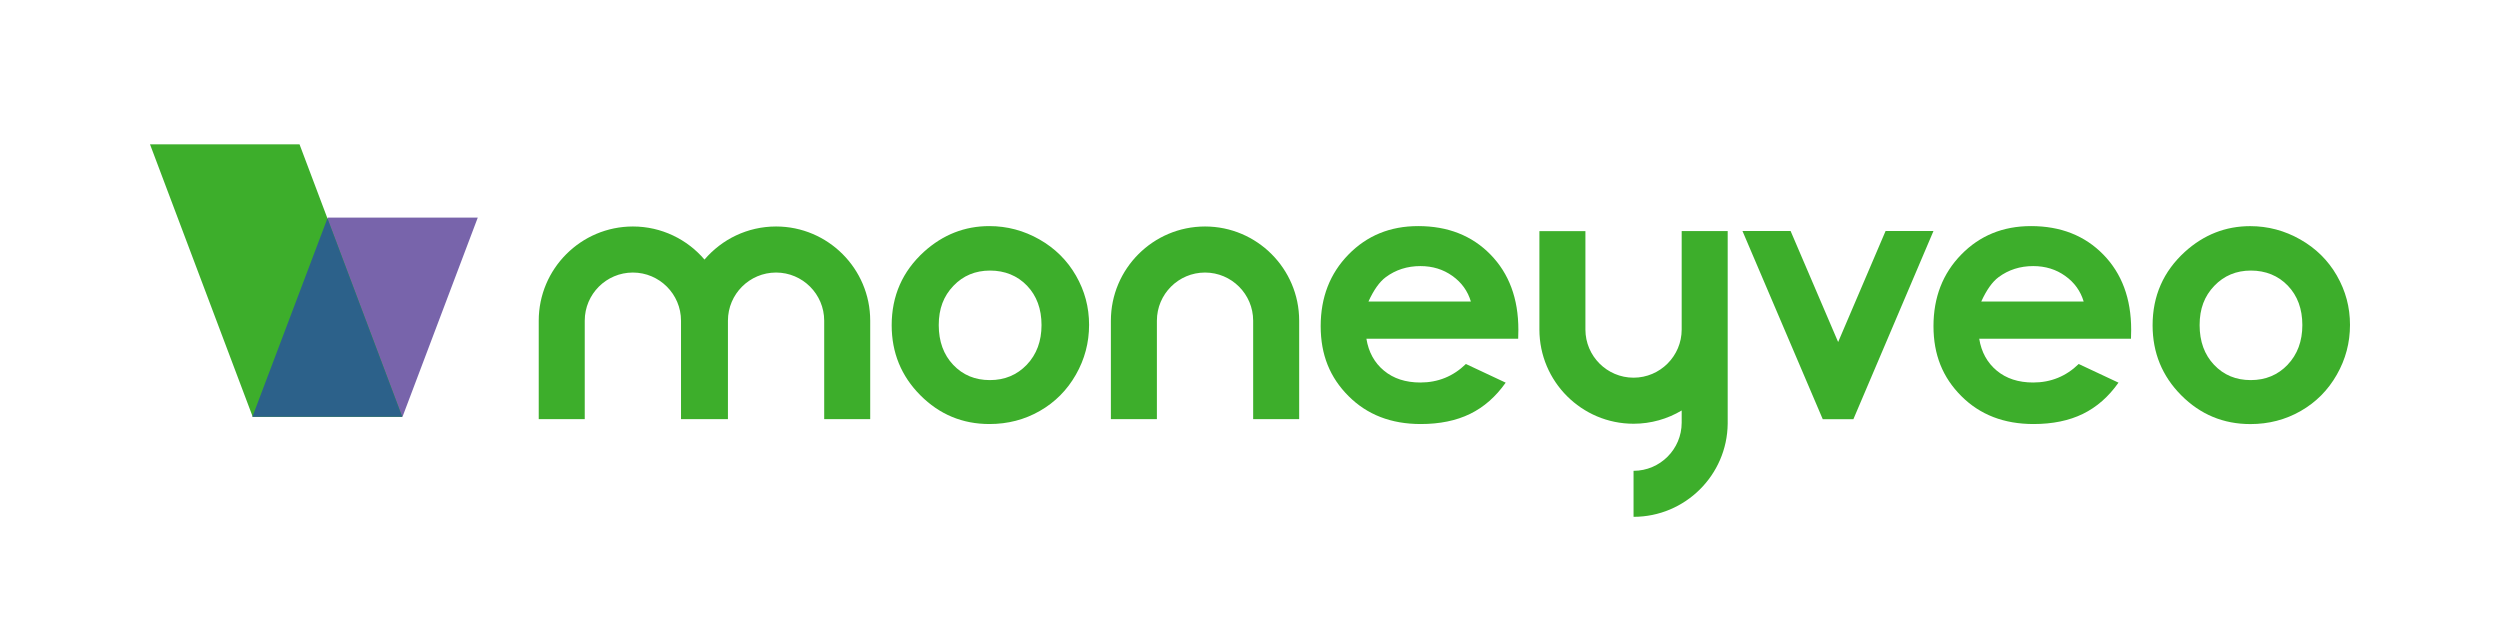
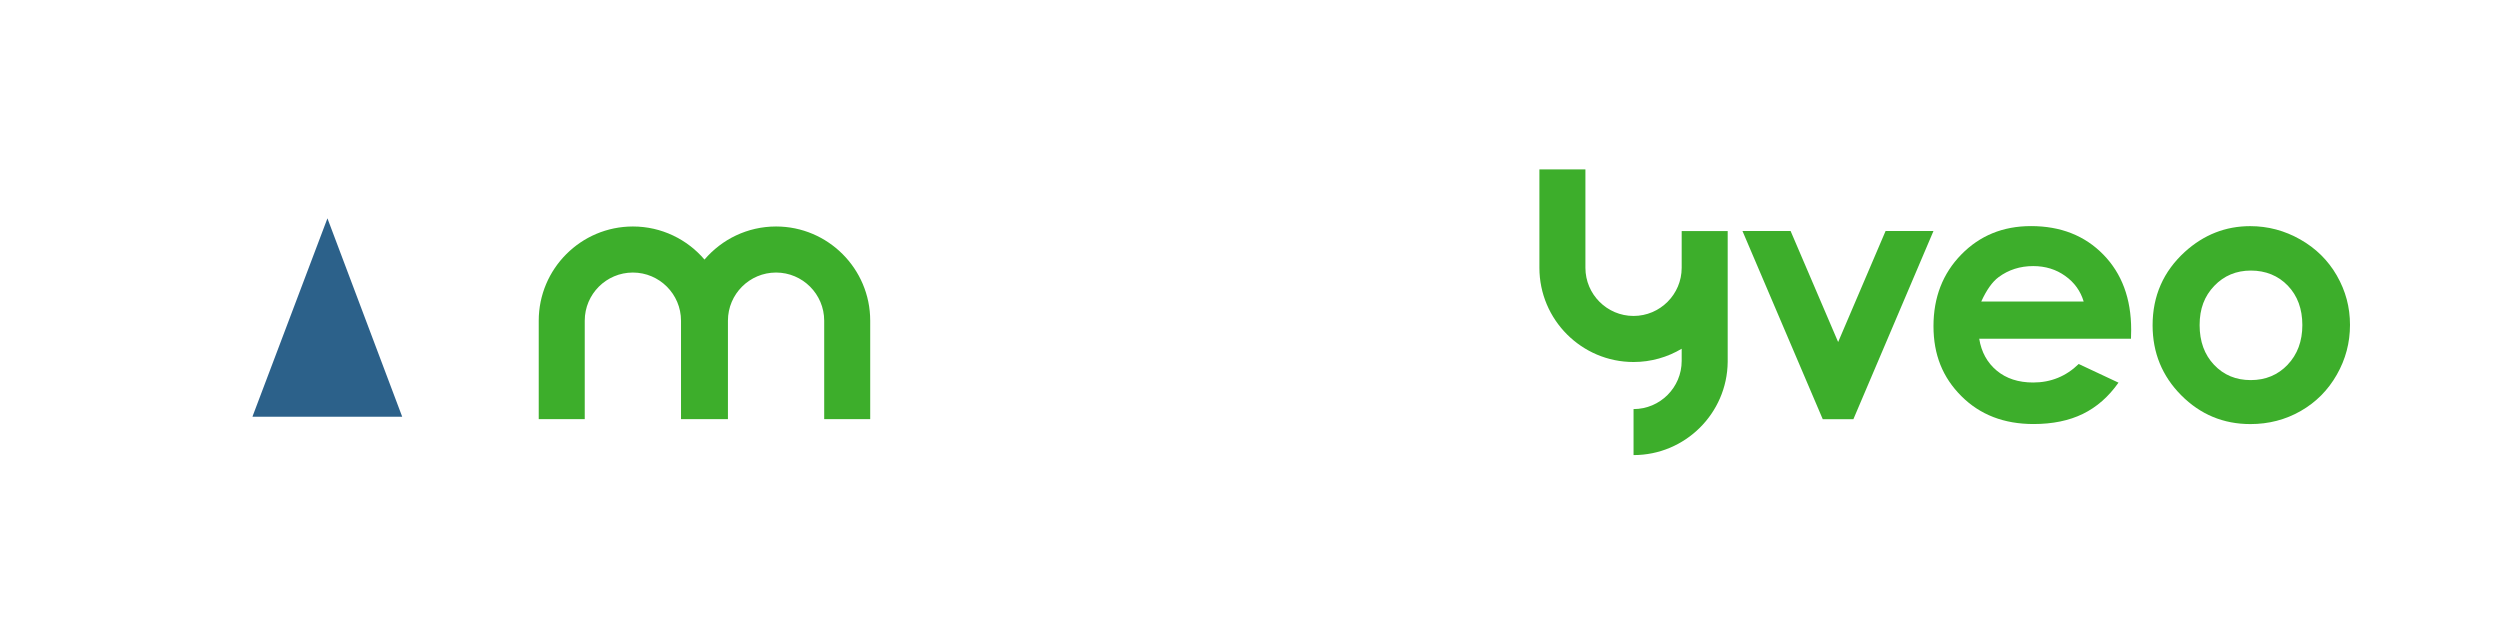
<svg xmlns="http://www.w3.org/2000/svg" viewBox="0 0 456.15 77.24" data-name="Layer 1" id="Layer_1" style="margin: initial; display: block; shape-rendering: auto; background: transparent;" preserveAspectRatio="xMidYMid" width="250" height="63.565">
  <g class="ldl-scale" style="transform-origin: 50% 50%; transform: rotate(0deg) scale(0.88, 0.88);">
    <g class="ldl-ani" style="transform-box: view-box;">
      <defs>
        <style>
      .cls-1 {
        fill: #3dae2b;
      }

      .cls-2 {
        fill: #2c618a;
      }

      .cls-3 {
        fill: #7864ab;
      }
    </style>
      </defs>
      <g class="ldl-layer">
        <g class="ldl-ani" style="transform-box: view-box; transform: matrix3d(0.85, 0, 0, 0, 0, 0.85, 0, 0, 0, 0, 0.85, 0, 0, 0, 0, 1); opacity: 1; animation: 3.846s linear -2.098s 13 normal forwards running animate; transform-origin: 228.07px 38.62px;">
-           <path d="M184.41,19.72c-3.24-1.84-6.7-2.76-10.39-2.76-5.09,0-9.6,1.77-13.53,5.31-4.47,4.07-6.71,9.15-6.71,15.25,0,5.69,1.98,10.53,5.94,14.51,3.96,3.98,8.74,5.97,14.33,5.97,3.8,0,7.28-.9,10.44-2.71,3.16-1.81,5.65-4.31,7.48-7.52,1.83-3.2,2.74-6.65,2.74-10.33s-.91-7.07-2.73-10.23c-1.82-3.16-4.35-5.66-7.59-7.5M181.8,45.7c-2.04,2.13-4.59,3.19-7.66,3.19s-5.6-1.05-7.6-3.16c-2-2.11-3-4.86-3-8.25s1.01-6.01,3.04-8.13c2.02-2.12,4.56-3.17,7.6-3.17s5.67,1.05,7.67,3.14c2,2.09,3,4.82,3,8.16s-1.02,6.09-3.05,8.22" class="cls-1" style="fill: rgb(61, 174, 43);" />
-         </g>
+           </g>
      </g>
      <g class="ldl-layer">
        <g class="ldl-ani" style="transform-box: view-box; transform: matrix3d(0.85, 0, 0, 0, 0, 0.85, 0, 0, 0, 0, 0.85, 0, 0, 0, 0, 1); opacity: 1; animation: 3.846s linear -2.273s 13 normal forwards running animate; transform-origin: 228.07px 38.62px;">
-           <path d="M262.93,16.96c-5.79,0-10.6,1.97-14.44,5.9-3.84,3.93-5.76,8.88-5.76,14.84s1.92,10.65,5.78,14.51c3.85,3.86,8.84,5.79,14.96,5.79,3.95,0,7.36-.7,10.23-2.1,2.87-1.4,5.33-3.56,7.39-6.48l-8.25-3.87c-2.63,2.56-5.78,3.84-9.44,3.84-3.06,0-5.58-.82-7.55-2.46-1.97-1.63-3.19-3.84-3.64-6.62h31.47l.04-1.86c0-6.46-1.93-11.65-5.78-15.59-3.85-3.94-8.85-5.9-15-5.9M252.63,32.61c1.1-2.42,2.3-4.1,3.59-5.06,2.06-1.53,4.46-2.3,7.19-2.3,2.52,0,4.73.68,6.63,2.04,1.91,1.36,3.18,3.13,3.83,5.31h-21.24Z" class="cls-1" style="fill: rgb(61, 174, 43);" />
-         </g>
+           </g>
      </g>
      <g class="ldl-layer">
        <g class="ldl-ani" style="transform-box: view-box; transform: matrix3d(0.85, 0, 0, 0, 0, 0.85, 0, 0, 0, 0, 0.85, 0, 0, 0, 0, 1); opacity: 1; animation: 3.846s linear -2.448s 13 normal forwards running animate; transform-origin: 228.07px 38.62px;">
          <polygon points="359.86 17.97 350.02 41 340.16 17.97 330.18 17.97 346.83 57 353.18 57 369.79 17.97 359.86 17.97" class="cls-1" style="fill: rgb(61, 174, 43);" />
        </g>
      </g>
      <g class="ldl-layer">
        <g class="ldl-ani" style="transform-box: view-box; transform: matrix3d(0.85, 0, 0, 0, 0, 0.85, 0, 0, 0, 0, 0.85, 0, 0, 0, 0, 1); opacity: 1; animation: 3.846s linear -2.622s 13 normal forwards running animate; transform-origin: 228.07px 38.62px;">
          <path d="M389.99,16.96c-5.79,0-10.6,1.97-14.44,5.9-3.84,3.93-5.76,8.88-5.76,14.84s1.92,10.65,5.78,14.51c3.85,3.86,8.84,5.79,14.96,5.79,3.95,0,7.36-.7,10.23-2.1,2.87-1.4,5.33-3.56,7.39-6.48l-8.25-3.87c-2.63,2.56-5.78,3.84-9.44,3.84-3.06,0-5.58-.82-7.55-2.46-1.97-1.64-3.19-3.84-3.64-6.62h31.47l.04-1.86c0-6.46-1.93-11.65-5.78-15.59-3.85-3.94-8.85-5.9-15-5.9M379.69,32.61c1.1-2.42,2.3-4.1,3.59-5.06,2.06-1.53,4.46-2.3,7.19-2.3,2.52,0,4.73.68,6.63,2.04,1.91,1.36,3.18,3.13,3.83,5.31h-21.24Z" class="cls-1" style="fill: rgb(61, 174, 43);" />
        </g>
      </g>
      <g class="ldl-layer">
        <g class="ldl-ani" style="transform-box: view-box; transform: matrix3d(0.85, 0, 0, 0, 0, 0.85, 0, 0, 0, 0, 0.85, 0, 0, 0, 0, 1); opacity: 1; animation: 3.846s linear -2.797s 13 normal forwards running animate; transform-origin: 228.07px 38.62px;">
          <path d="M453.43,27.23c-1.82-3.16-4.35-5.66-7.59-7.5-3.24-1.84-6.7-2.76-10.39-2.76-5.09,0-9.6,1.77-13.52,5.31-4.47,4.07-6.71,9.15-6.71,15.25,0,5.69,1.98,10.53,5.94,14.51,3.96,3.98,8.74,5.97,14.33,5.97,3.8,0,7.28-.9,10.44-2.71,3.16-1.81,5.65-4.31,7.48-7.52,1.83-3.2,2.74-6.65,2.74-10.33s-.91-7.07-2.73-10.23M443.23,45.7c-2.04,2.13-4.59,3.19-7.66,3.19s-5.6-1.05-7.6-3.16c-2-2.11-3-4.86-3-8.25s1.01-6.01,3.03-8.12c2.03-2.12,4.56-3.18,7.6-3.18s5.67,1.05,7.67,3.14c2,2.09,3,4.82,3,8.16s-1.02,6.09-3.05,8.22" class="cls-1" style="fill: rgb(61, 174, 43);" />
        </g>
      </g>
      <g class="ldl-layer">
        <g class="ldl-ani" style="transform-box: view-box; transform: matrix3d(0.85, 0, 0, 0, 0, 0.85, 0, 0, 0, 0, 0.85, 0, 0, 0, 0, 1); opacity: 1; animation: 3.846s linear -2.972s 13 normal forwards running animate; transform-origin: 228.07px 38.62px;">
-           <path d="M218.76,17.04c-10.77,0-19.53,8.76-19.53,19.53v20.41h9.54v-20.41c0-5.51,4.48-9.98,9.98-9.98s9.98,4.48,9.98,9.98v20.41h9.54v-20.41c0-10.77-8.76-19.53-19.52-19.53" class="cls-1" style="fill: rgb(61, 174, 43);" />
-         </g>
+           </g>
      </g>
      <g class="ldl-layer">
        <g class="ldl-ani" style="transform-box: view-box; transform: matrix3d(0.85, 0, 0, 0, 0, 0.85, 0, 0, 0, 0, 0.85, 0, 0, 0, 0, 1); opacity: 1; animation: 3.846s linear -3.147s 13 normal forwards running animate; transform-origin: 228.07px 38.62px;">
          <path d="M129.81,17.04c-5.94,0-11.26,2.67-14.84,6.86-3.58-4.19-8.91-6.86-14.84-6.86-10.77,0-19.53,8.76-19.53,19.53v20.41h9.54v-20.41c0-5.51,4.48-9.98,9.98-9.98s9.98,4.48,9.98,9.98v20.41h9.73v-20.41c0-5.51,4.48-9.98,9.98-9.98s9.98,4.48,9.98,9.98v20.41h9.54v-20.41c0-10.77-8.76-19.53-19.52-19.53" class="cls-1" style="fill: rgb(61, 174, 43);" />
        </g>
      </g>
      <g class="ldl-layer">
        <g class="ldl-ani" style="transform-box: view-box; transform: matrix3d(0.85, 0, 0, 0, 0, 0.85, 0, 0, 0, 0, 0.85, 0, 0, 0, 0, 1); opacity: 1; animation: 3.846s linear -3.322s 13 normal forwards running animate; transform-origin: 228.07px 38.62px;">
-           <path d="M317.58,25.61v12.8c0,5.5-4.48,9.98-9.98,9.98s-9.98-4.48-9.98-9.98v-20.41h-9.54v20.41c0,10.77,8.76,19.53,19.52,19.53,3.64,0,7.06-1.01,9.98-2.75v2.53c0,5.5-4.48,9.98-9.98,9.98v9.54c10.69,0,19.4-8.64,19.52-19.3h0V17.99h-9.54v7.61Z" class="cls-1" style="fill: rgb(61, 174, 43);" />
+           <path d="M317.58,25.61c0,5.5-4.48,9.98-9.98,9.98s-9.98-4.48-9.98-9.98v-20.41h-9.54v20.41c0,10.77,8.76,19.53,19.52,19.53,3.64,0,7.06-1.01,9.98-2.75v2.53c0,5.5-4.48,9.98-9.98,9.98v9.54c10.69,0,19.4-8.64,19.52-19.3h0V17.99h-9.54v7.61Z" class="cls-1" style="fill: rgb(61, 174, 43);" />
        </g>
      </g>
      <g class="ldl-layer">
        <g class="ldl-ani" style="transform-box: view-box; transform: matrix3d(0.85, 0, 0, 0, 0, 0.85, 0, 0, 0, 0, 0.85, 0, 0, 0, 0, 1); opacity: 1; animation: 3.846s linear -3.497s 13 normal forwards running animate; transform-origin: 228.07px 38.62px;">
-           <polygon points="36.85 15.2 67.96 15.2 52.36 56.48 21.24 56.48 36.85 15.2" class="cls-3" style="fill: rgb(120, 100, 171);" />
-         </g>
+           </g>
      </g>
      <g class="ldl-layer">
        <g class="ldl-ani" style="transform-box: view-box; transform: matrix3d(0.85, 0, 0, 0, 0, 0.85, 0, 0, 0, 0, 0.85, 0, 0, 0, 0, 1); opacity: 1; animation: 3.846s linear -3.671s 13 normal forwards running animate; transform-origin: 228.07px 38.62px;">
-           <polygon points="31 0 0 0 21.29 56.48 52.29 56.48 31 0" class="cls-1" style="fill: rgb(61, 174, 43);" />
-         </g>
+           </g>
      </g>
      <g class="ldl-layer">
        <g class="ldl-ani" style="transform-box: view-box; transform: matrix3d(0.85, 0, 0, 0, 0, 0.85, 0, 0, 0, 0, 0.85, 0, 0, 0, 0, 1); opacity: 1; animation: 3.846s linear -3.846s 13 normal forwards running animate; transform-origin: 228.07px 38.62px;">
          <polygon points="21.26 56.42 21.29 56.48 52.29 56.48 36.79 15.35 21.26 56.42" class="cls-2" style="fill: rgb(44, 97, 138);" />
        </g>
      </g>
    </g>
  </g>
  <style type="text/css">@keyframes animate { 0.00% {transform: translate(0.00px,0.00px) rotate(0.00deg) scale(1.00, 1.00) skew(0deg, 0.00deg) ;opacity: 1.00;}6.00% {transform: translate(0.00px,0.00px) rotate(0.00deg) ;opacity: 0.70;}14.00% {transform: translate(0.00px,0.00px) rotate(0.00deg) ;opacity: 0.30;}16.00% {transform: translate(0.00px,0.00px) rotate(0.00deg) ;opacity: 0.20;}20.00% {transform: translate(0.00px,0.00px) rotate(0.00deg) ;opacity: 0.00;}22.00% {animation-timing-function: cubic-bezier(0.30,0.50,0.44,0.81);transform: translate(0.00px,0.00px) rotate(0.00deg) ;opacity: 0.79;}28.00% {transform: translate(0.00px,0.00px) rotate(0.00deg) ;opacity: 1.80;}30.00% {animation-timing-function: cubic-bezier(0.30,0.50,0.44,0.81);transform: translate(0.00px,0.00px) rotate(0.00deg) ;opacity: 1.17;}36.00% {transform: translate(0.00px,0.00px) rotate(0.00deg) ;opacity: 0.36;}38.00% {animation-timing-function: cubic-bezier(0.30,0.50,0.44,0.81);transform: translate(0.00px,0.00px) rotate(0.00deg) ;opacity: 0.86;}44.00% {transform: translate(0.00px,0.00px) rotate(0.00deg) ;opacity: 1.51;}46.00% {animation-timing-function: cubic-bezier(0.30,0.50,0.44,0.81);transform: translate(0.00px,0.00px) rotate(0.00deg) ;opacity: 1.11;}52.00% {transform: translate(0.00px,0.00px) rotate(0.00deg) ;opacity: 0.59;}54.00% {animation-timing-function: cubic-bezier(0.30,0.50,0.44,0.81);transform: translate(0.00px,0.00px) rotate(0.00deg) ;opacity: 0.91;}60.00% {transform: translate(0.00px,0.00px) rotate(0.00deg) ;opacity: 1.33;}62.00% {animation-timing-function: cubic-bezier(0.30,0.50,0.44,0.81);transform: translate(0.00px,0.00px) rotate(0.00deg) ;opacity: 1.07;}68.00% {transform: translate(0.00px,0.00px) rotate(0.00deg) ;opacity: 0.74;}70.00% {animation-timing-function: cubic-bezier(0.30,0.50,0.44,0.81);transform: translate(0.00px,0.00px) rotate(0.00deg) ;opacity: 0.94;}76.00% {transform: translate(0.00px,0.00px) rotate(0.00deg) ;opacity: 1.21;}78.00% {animation-timing-function: cubic-bezier(0.30,0.50,0.44,0.81);transform: translate(0.00px,0.00px) rotate(0.00deg) ;opacity: 1.04;}84.00% {transform: translate(0.00px,0.00px) rotate(0.00deg) ;opacity: 0.83;}86.00% {animation-timing-function: cubic-bezier(0.30,0.50,0.44,0.81);transform: translate(0.00px,0.00px) rotate(0.00deg) ;opacity: 0.96;}92.00% {transform: translate(0.00px,0.00px) rotate(0.00deg) ;opacity: 1.13;}94.00% {animation-timing-function: cubic-bezier(0.63,0.79,0.29,0.46);transform: translate(0.00px,0.00px) rotate(0.00deg) ;opacity: 1.03;}100.00% {animation-timing-function: cubic-bezier(0.63,0.79,0.29,0.46);transform: translate(0.00px,0.00px) rotate(0.00deg) ;opacity: 0.89;} }</style>
</svg>